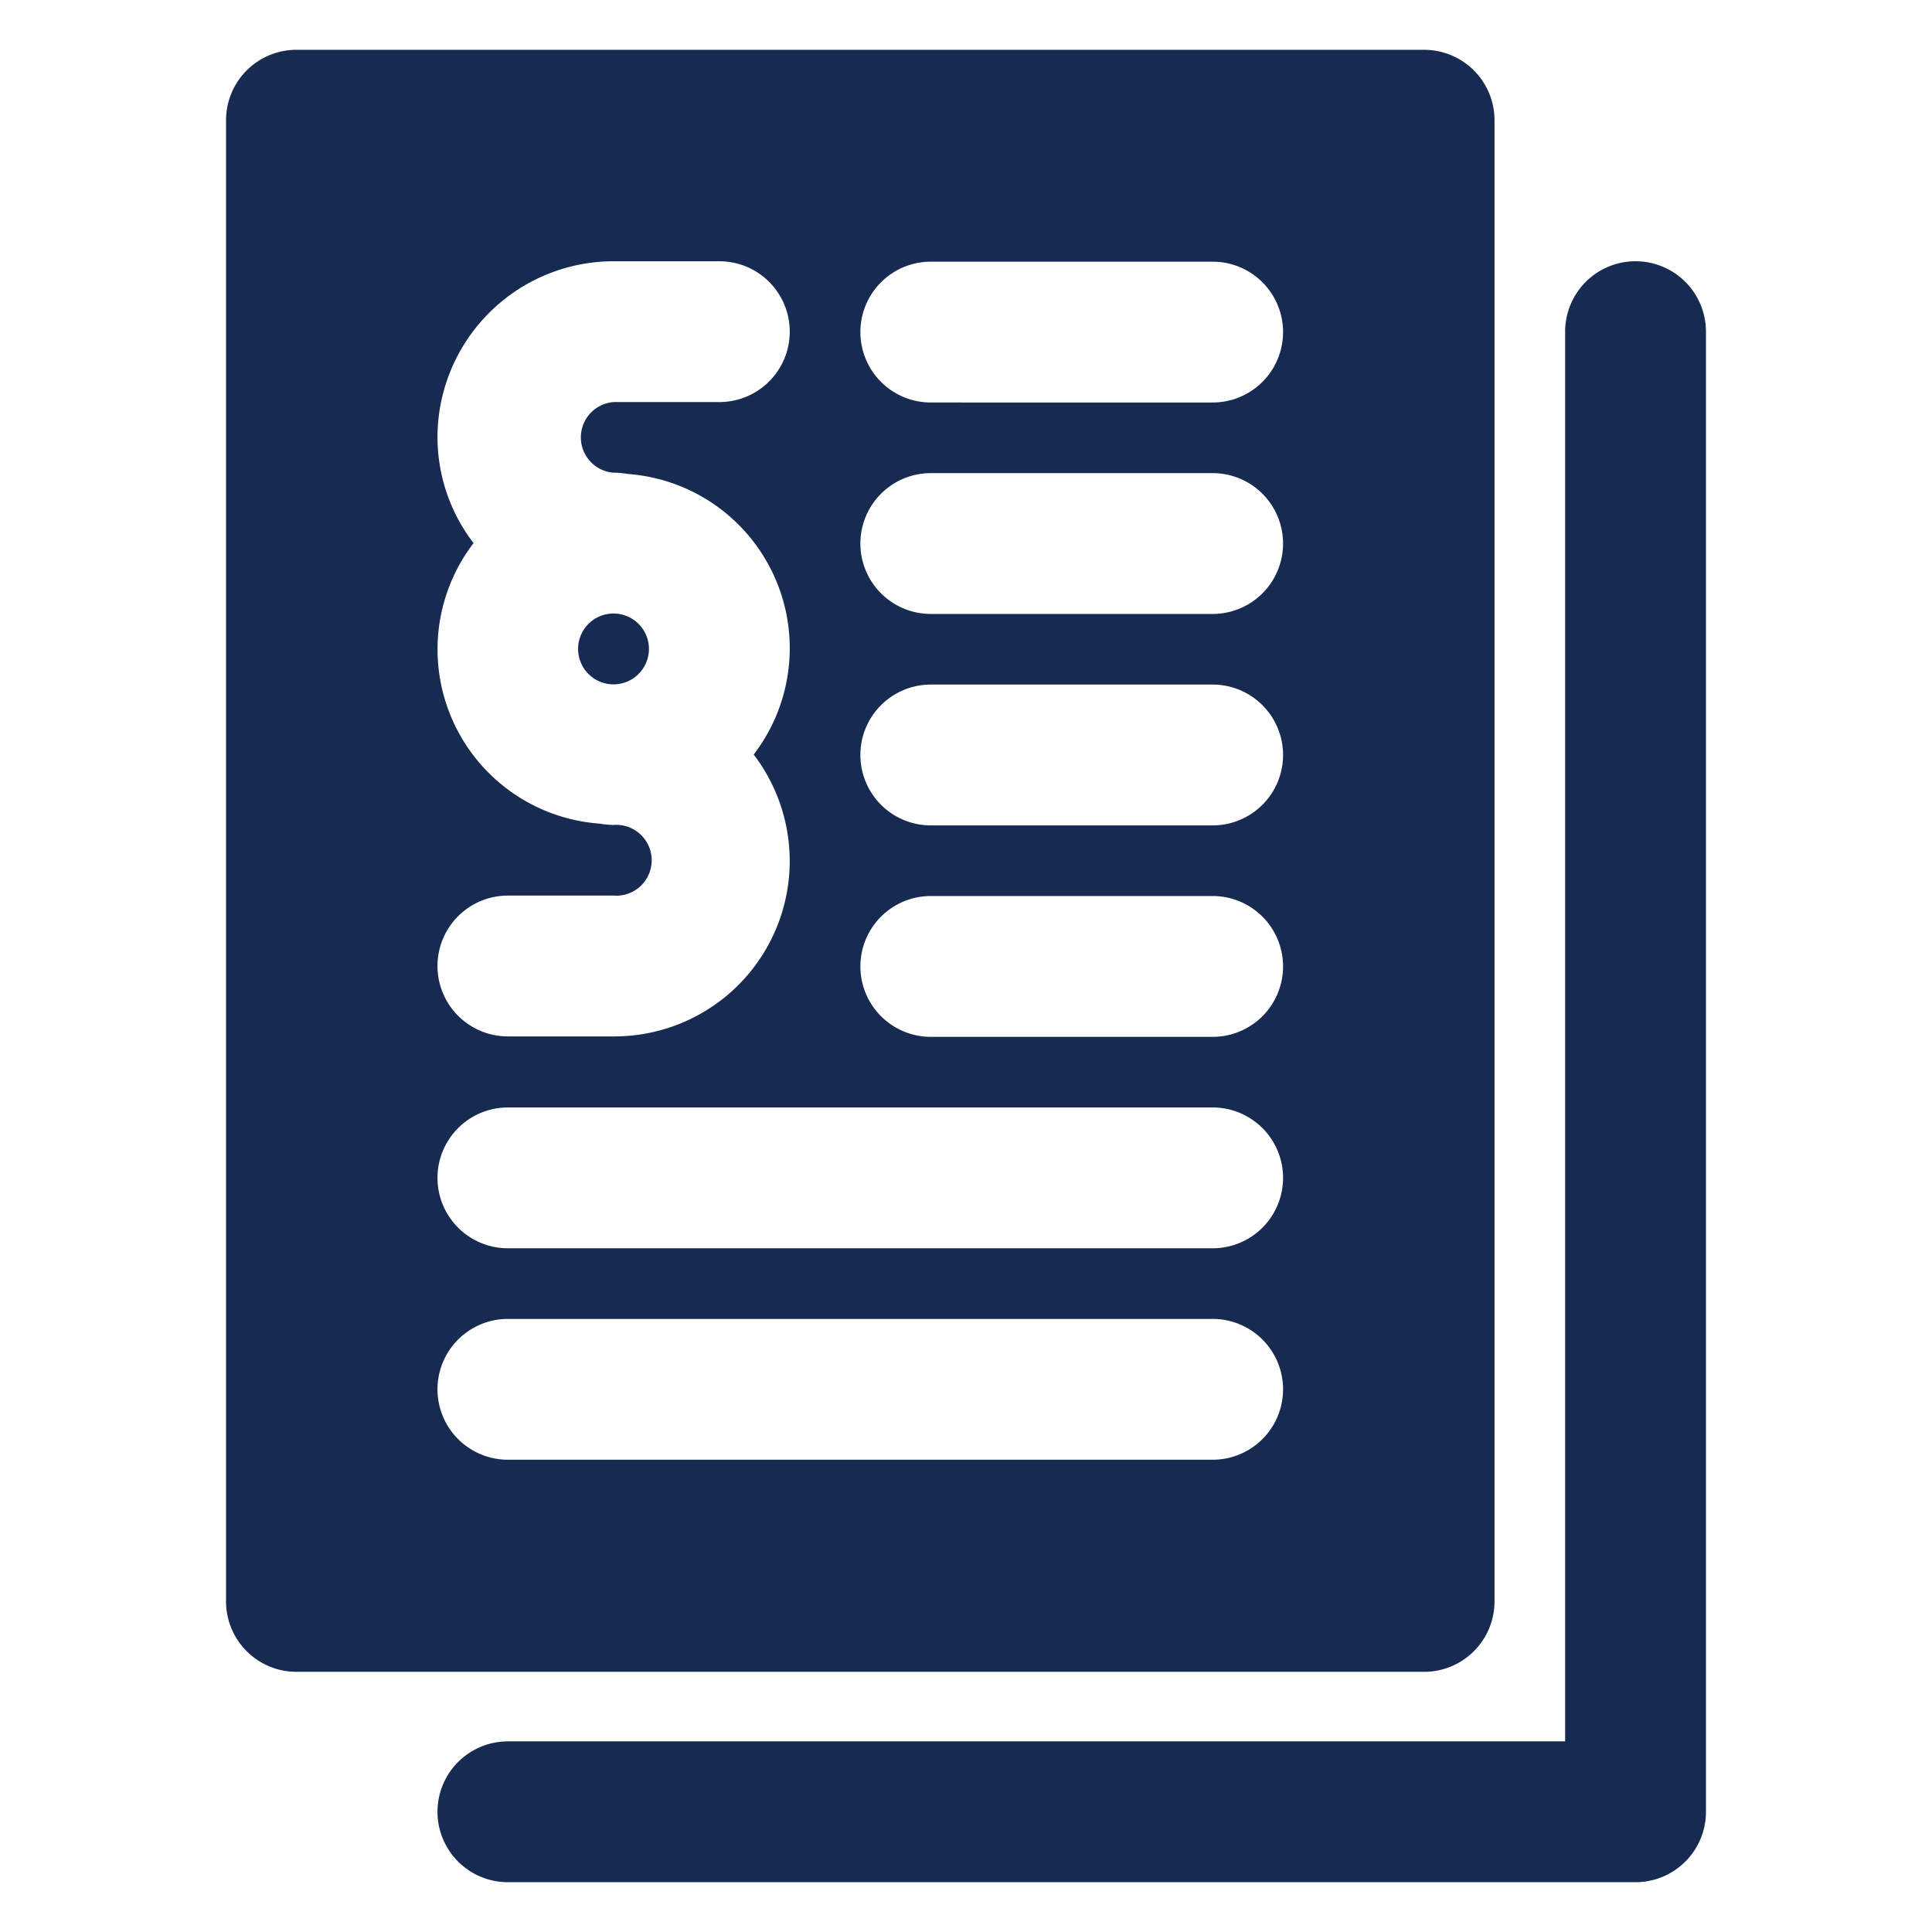
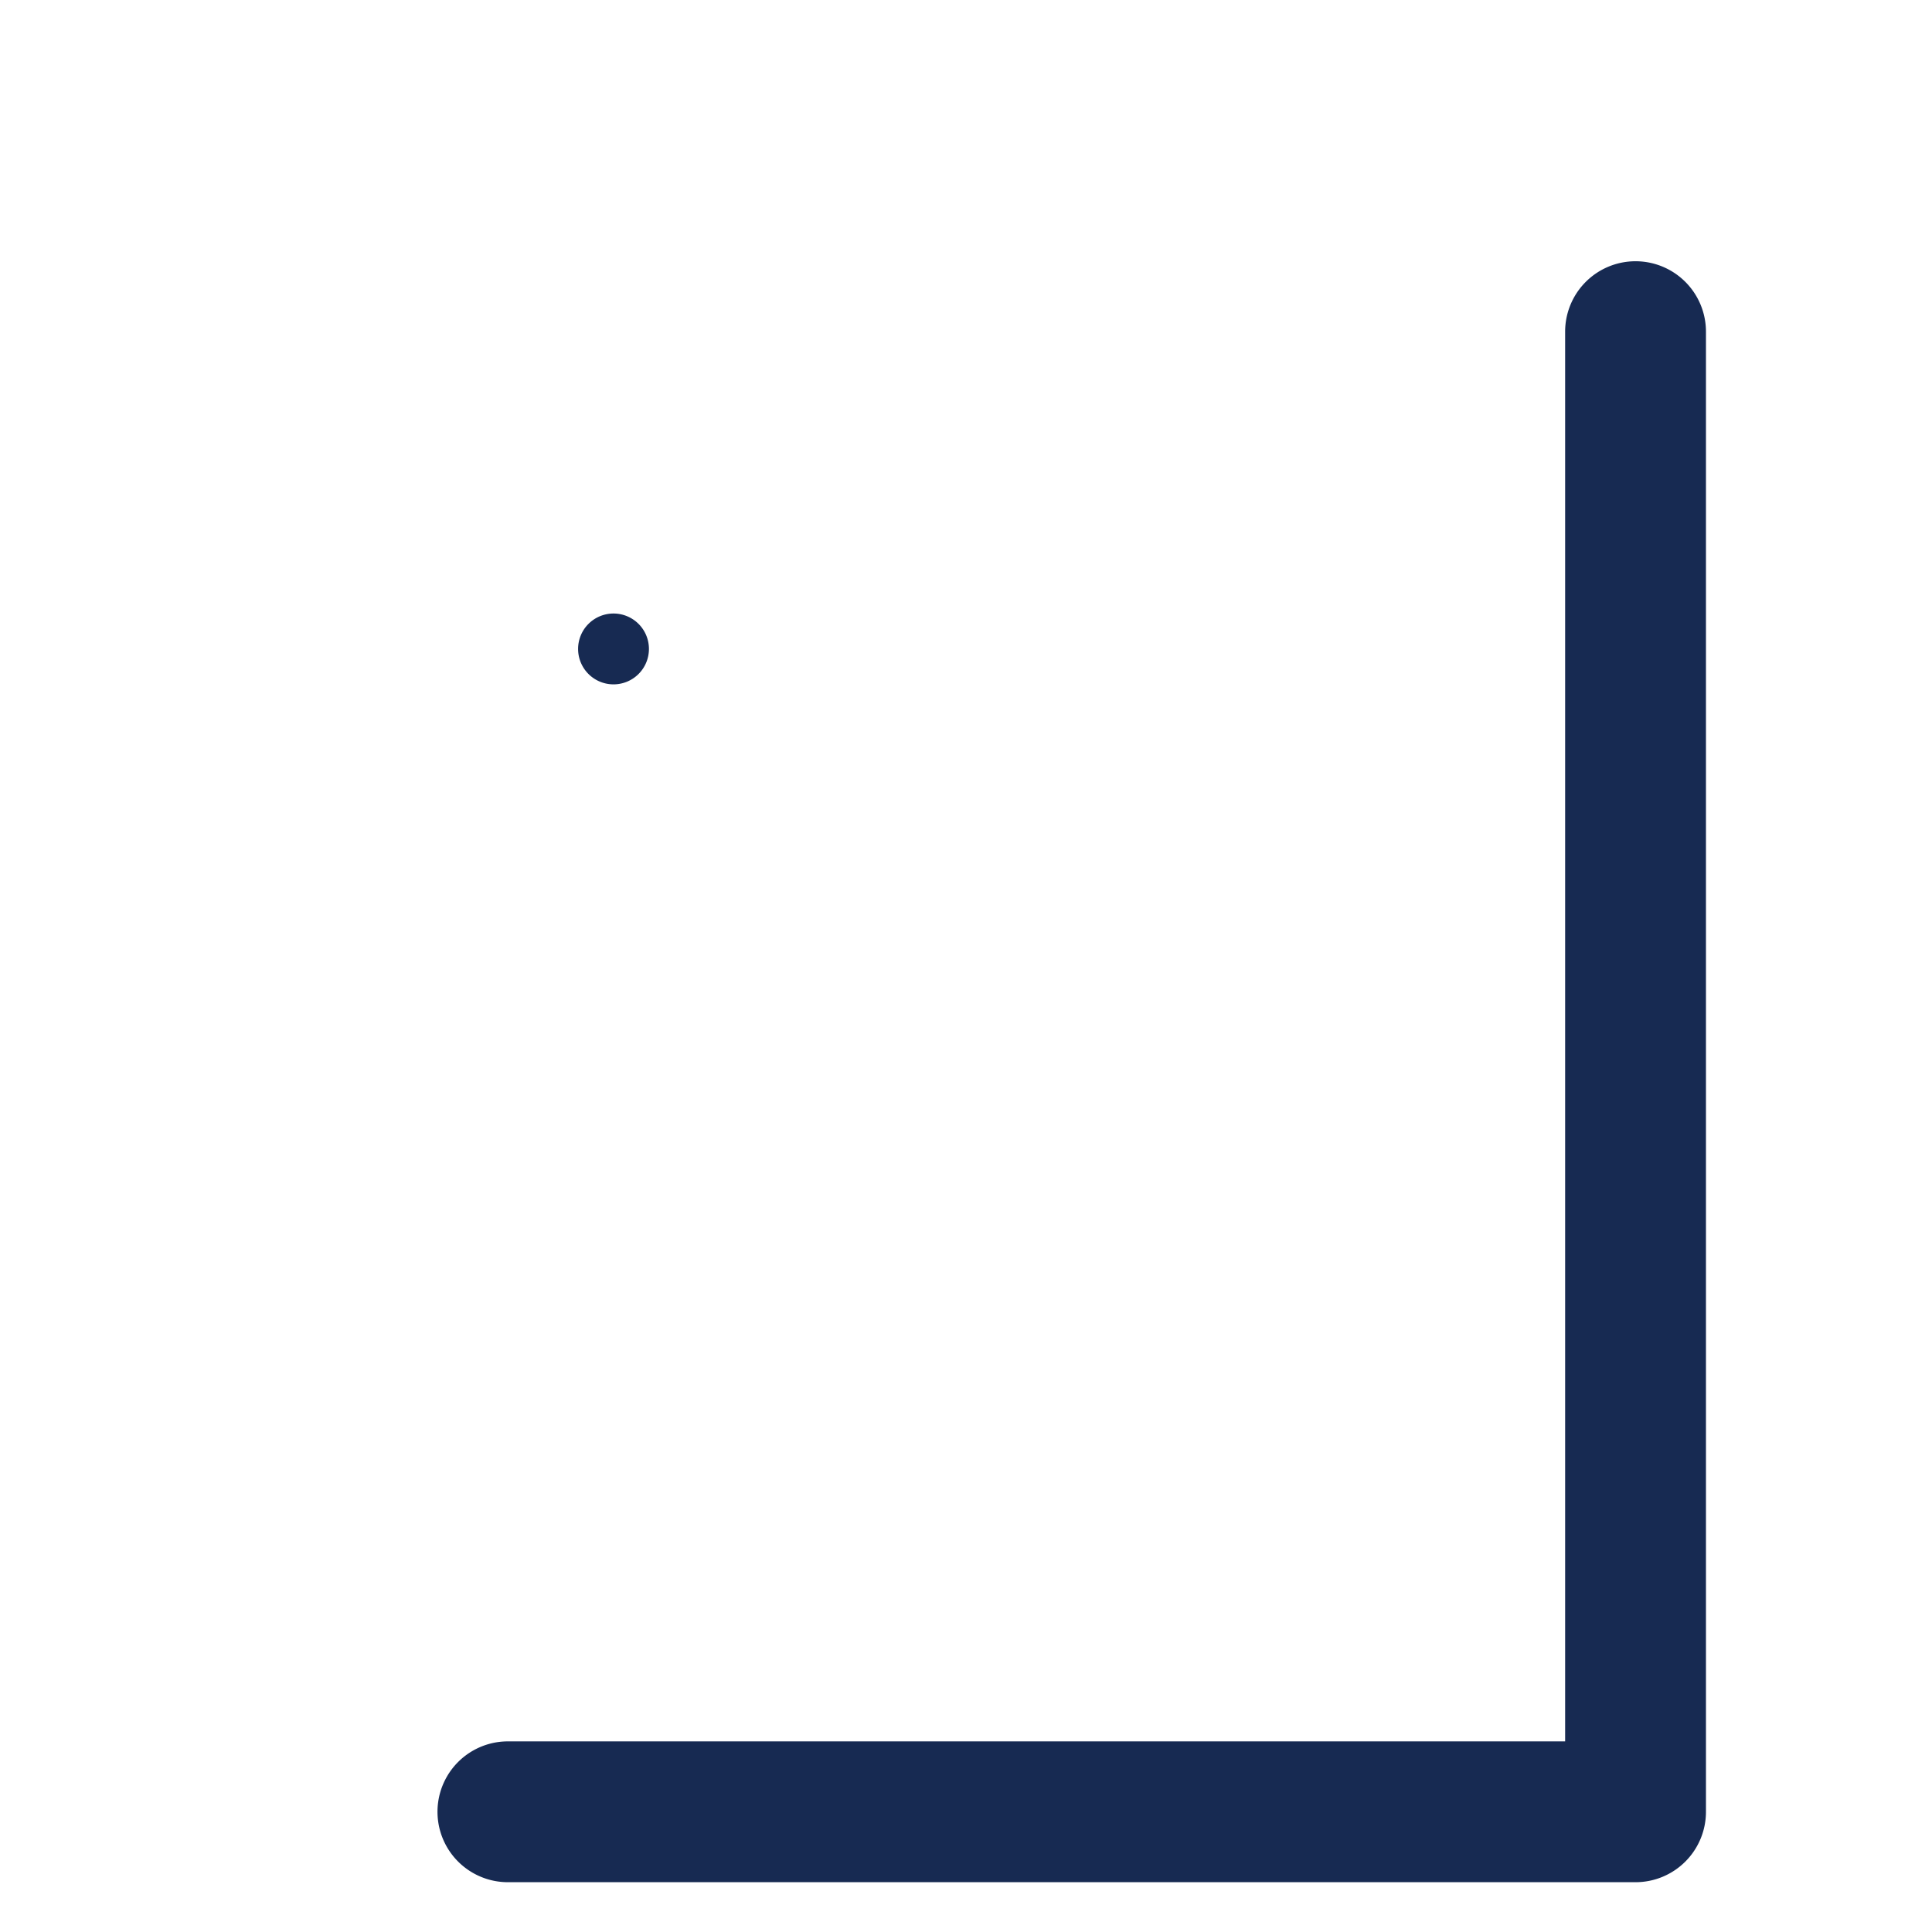
<svg xmlns="http://www.w3.org/2000/svg" id="Capa_1" data-name="Capa 1" viewBox="0 0 90 90">
  <defs>
    <style>.cls-1{fill:#172a52;}</style>
  </defs>
  <path class="cls-1" d="M30.23,30.23a1.65,1.65,0,1,1-1.65-1.65,1.65,1.65,0,0,1,1.65,1.65" />
-   <path class="cls-1" d="M69.62,74.55V5.6a3.28,3.28,0,0,0-3.28-3.28H13.81A3.28,3.28,0,0,0,10.53,5.6v69a3.28,3.28,0,0,0,3.28,3.28H66.34A3.28,3.28,0,0,0,69.62,74.55Zm-41-36.12a3.68,3.68,0,0,1-.66-.06A8.14,8.14,0,0,1,22.06,25.3a8.12,8.12,0,0,1-1.68-4.92,8.21,8.21,0,0,1,8.2-8.21h4.93a3.28,3.28,0,1,1,0,6.56H28.58a1.65,1.65,0,0,0,0,3.29,3.71,3.71,0,0,1,.67.06,8.14,8.14,0,0,1,5.86,13.07,8.17,8.17,0,0,1-6.53,13.13H23.66a3.28,3.28,0,1,1,0-6.56h4.92a1.65,1.65,0,1,0,0-3.29ZM56.49,68H23.66a3.28,3.28,0,1,1,0-6.56H56.49a3.28,3.28,0,0,1,0,6.56Zm0-9.85H23.66a3.28,3.28,0,0,1,0-6.56H56.49a3.28,3.28,0,0,1,0,6.56Zm0-9.85H43.36a3.28,3.28,0,0,1,0-6.56H56.49a3.28,3.28,0,1,1,0,6.56Zm0-9.85H43.36a3.28,3.28,0,0,1,0-6.56H56.49a3.28,3.28,0,1,1,0,6.56Zm0-9.85H43.36a3.28,3.28,0,0,1,0-6.56H56.49a3.28,3.28,0,1,1,0,6.56Zm0-9.85H43.36a3.28,3.28,0,0,1,0-6.56H56.49a3.28,3.28,0,1,1,0,6.56Z" />
  <path class="cls-1" d="M76.19,12.17a3.28,3.28,0,0,0-3.28,3.28V81.12H23.66a3.28,3.28,0,1,0,0,6.56H76.19a3.28,3.28,0,0,0,3.28-3.28V15.45A3.28,3.28,0,0,0,76.19,12.17Z" />
</svg>